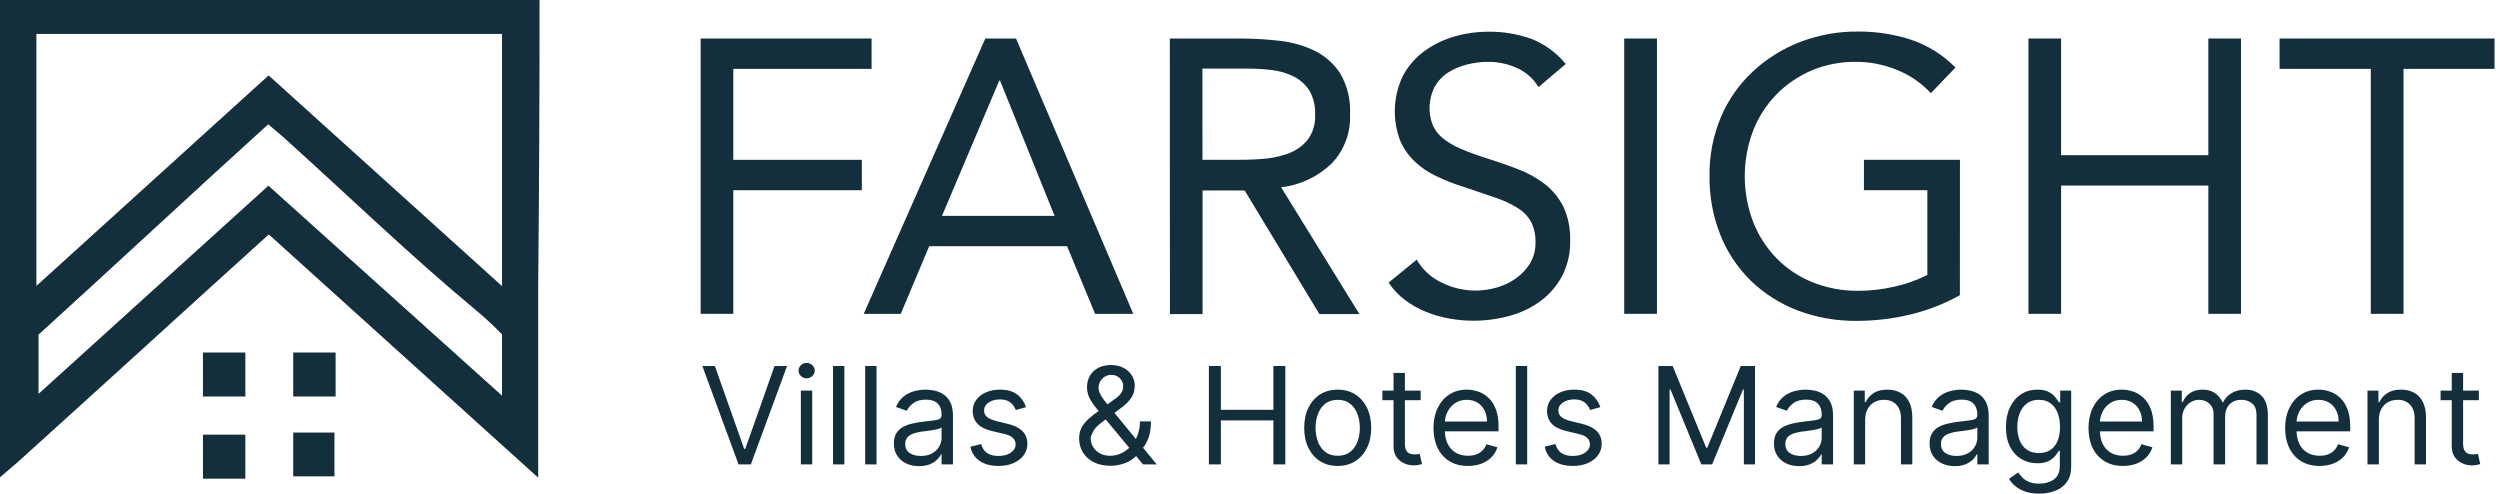
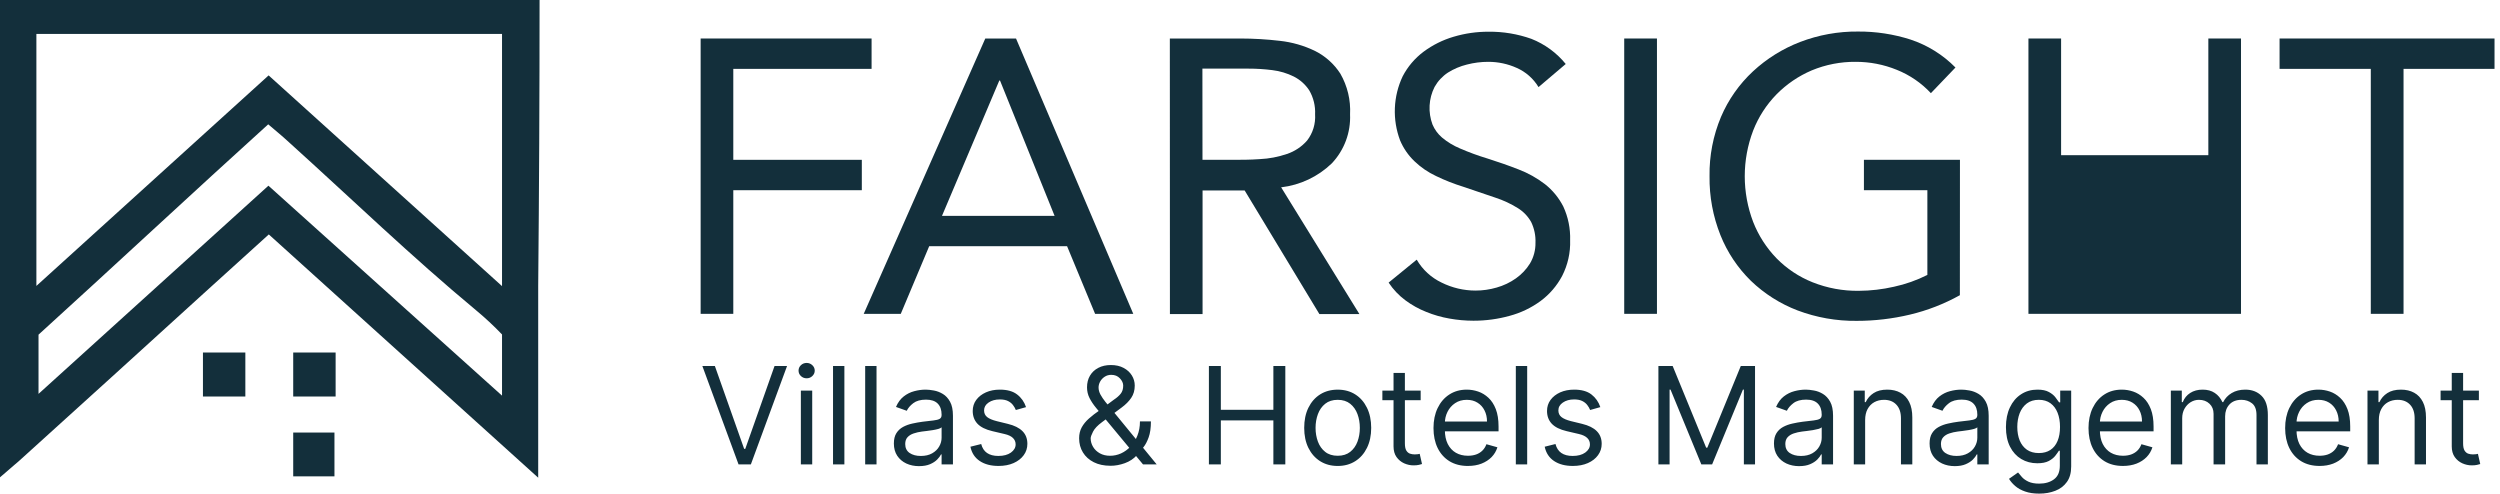
<svg xmlns="http://www.w3.org/2000/svg" width="157" height="31" viewBox="0 0 157 31" fill="none">
  <g clip-path="url(#clip0_380_250)">
    <path d="M33.885 0C33.885 5.99 33.856 11.979 33.799 17.968V30L16.881 14.722L12.777 18.439C8.929 21.934 5.082 25.441 1.222 28.923L0 29.976V0H33.885ZM16.869 4.734L31.527 17.968V2.132H2.285V17.956L16.87 4.734H16.869ZM31.527 24.846V21.004C31.011 20.465 30.464 19.956 29.89 19.48C25.86 16.135 22.073 12.479 18.176 8.96C17.761 8.575 17.309 8.204 16.844 7.807C12.337 11.884 6.816 17.026 2.419 21.017V24.735L16.857 11.661L31.527 24.846V24.846Z" fill="#132F3B" />
    <path d="M15.408 24.901H12.745V22.138H15.408V24.901Z" fill="#132F3B" />
-     <path d="M15.407 30.06H12.745V27.297H15.407V30.06Z" fill="#132F3B" />
    <path d="M21.077 24.901H18.414V22.138H21.077V24.901Z" fill="#132F3B" />
    <path d="M18.414 27.164H21.004V29.915H18.414V27.164Z" fill="#132F3B" />
    <path d="M44 2.418H54.735V4.325H46.051V10.037H54.122V11.945H46.051V19.709H44V2.418Z" fill="#132F3B" />
    <path d="M61.877 2.418H63.806L71.169 19.709H68.772L67.013 15.463H58.353L56.569 19.709H54.242L61.876 2.418H61.877ZM62.801 5.058H62.756L59.157 13.556H66.228L62.801 5.058Z" fill="#132F3B" />
    <path d="M73.466 2.418H77.888C78.718 2.419 79.547 2.467 80.371 2.564C81.141 2.648 81.891 2.863 82.587 3.201C83.235 3.526 83.783 4.018 84.175 4.627C84.62 5.402 84.831 6.289 84.784 7.181C84.809 7.744 84.72 8.307 84.523 8.836C84.326 9.364 84.025 9.848 83.638 10.258C82.771 11.095 81.653 11.624 80.456 11.764L85.371 19.724H82.858L78.164 11.96H75.521V19.724H73.471L73.466 2.418V2.418ZM75.516 10.037H77.35C77.924 10.037 78.511 10.037 79.125 9.992C79.7 9.965 80.268 9.857 80.814 9.671C81.305 9.508 81.744 9.217 82.085 8.827C82.448 8.358 82.626 7.773 82.588 7.181C82.614 6.654 82.486 6.131 82.221 5.675C81.98 5.306 81.645 5.006 81.251 4.807C80.83 4.598 80.376 4.462 79.909 4.405C79.409 4.341 78.906 4.309 78.401 4.31H75.511L75.516 10.037H75.516Z" fill="#132F3B" />
    <path d="M96.619 5.47C96.299 4.937 95.821 4.516 95.252 4.265C94.692 4.012 94.083 3.882 93.468 3.883C93.014 3.882 92.561 3.94 92.121 4.054C91.702 4.157 91.302 4.327 90.935 4.556C90.585 4.785 90.295 5.095 90.091 5.46C89.908 5.823 89.801 6.219 89.779 6.625C89.757 7.031 89.818 7.437 89.96 7.818C90.093 8.134 90.297 8.414 90.558 8.637C90.895 8.919 91.273 9.149 91.679 9.319C92.246 9.565 92.827 9.778 93.418 9.956C94.086 10.167 94.734 10.393 95.363 10.639C95.96 10.866 96.52 11.179 97.026 11.567C97.507 11.948 97.899 12.427 98.177 12.973C98.482 13.635 98.628 14.358 98.604 15.086C98.63 15.865 98.457 16.637 98.102 17.33C97.773 17.95 97.309 18.489 96.745 18.906C96.161 19.333 95.503 19.648 94.805 19.835C94.064 20.04 93.297 20.143 92.528 20.141C92.023 20.14 91.518 20.095 91.02 20.005C90.522 19.918 90.036 19.779 89.568 19.588C89.102 19.404 88.663 19.159 88.261 18.861C87.847 18.555 87.489 18.177 87.206 17.747L88.97 16.306C89.332 16.933 89.878 17.435 90.533 17.747C91.193 18.075 91.921 18.247 92.658 18.248C93.109 18.249 93.558 18.184 93.99 18.058C94.424 17.936 94.834 17.741 95.201 17.481C95.557 17.23 95.858 16.911 96.086 16.542C96.317 16.15 96.435 15.702 96.428 15.247C96.447 14.797 96.353 14.348 96.157 13.943C95.958 13.587 95.673 13.289 95.327 13.074C94.882 12.796 94.404 12.573 93.905 12.411L91.894 11.729C91.309 11.548 90.737 11.323 90.186 11.056C89.686 10.822 89.227 10.509 88.829 10.127C88.44 9.756 88.132 9.308 87.924 8.813C87.681 8.166 87.57 7.478 87.598 6.789C87.625 6.099 87.791 5.422 88.085 4.798C88.401 4.188 88.852 3.658 89.402 3.246C89.97 2.825 90.608 2.507 91.286 2.308C92.001 2.095 92.742 1.988 93.488 1.992C94.4 1.982 95.307 2.133 96.166 2.438C97.011 2.77 97.756 3.315 98.328 4.019L96.619 5.47L96.619 5.47Z" fill="#132F3B" />
    <path d="M102.001 2.418H104.057V19.709H102.001V2.418Z" fill="#132F3B" />
    <path d="M123.079 18.539C122.093 19.088 121.036 19.499 119.939 19.759C118.845 20.019 117.725 20.151 116.601 20.15C115.332 20.165 114.07 19.941 112.882 19.493C111.793 19.075 110.798 18.444 109.957 17.636C109.126 16.822 108.474 15.844 108.043 14.765C107.574 13.588 107.342 12.332 107.359 11.066C107.339 9.788 107.584 8.52 108.078 7.341C108.54 6.258 109.225 5.283 110.088 4.481C110.947 3.684 111.95 3.059 113.043 2.638C114.205 2.192 115.441 1.969 116.687 1.981C117.804 1.974 118.915 2.143 119.979 2.483C121.047 2.836 122.015 3.439 122.803 4.24L121.26 5.851C120.663 5.211 119.932 4.71 119.119 4.385C118.301 4.052 117.425 3.881 116.541 3.883C115.593 3.874 114.652 4.057 113.777 4.42C112.948 4.773 112.197 5.284 111.565 5.926C110.928 6.577 110.429 7.351 110.098 8.2C109.395 10.048 109.395 12.089 110.098 13.937C110.431 14.788 110.93 15.564 111.565 16.22C112.206 16.874 112.977 17.387 113.827 17.726C114.752 18.094 115.742 18.277 116.737 18.263C117.478 18.259 118.217 18.173 118.938 18.008C119.668 17.851 120.373 17.601 121.039 17.265V11.944H117.054V10.037H123.085L123.08 18.54L123.079 18.539Z" fill="#132F3B" />
-     <path d="M127.386 2.418H129.437V9.746H138.684V2.418H140.735V19.709H138.684V11.653H129.437V19.709H127.386V2.418Z" fill="#132F3B" />
+     <path d="M127.386 2.418H129.437V9.746H138.684V2.418H140.735V19.709H138.684V11.653V19.709H127.386V2.418Z" fill="#132F3B" />
    <path d="M156.656 4.325H150.942V19.709H148.886V4.325H143.157V2.418H156.656V4.325Z" fill="#132F3B" />
    <path d="M44.894 22.985L46.732 28.187H46.804L48.641 22.985H49.427L47.154 29.165H46.381L44.108 22.985H44.894H44.894ZM50.294 24.53H51.007V29.166H50.294V24.53ZM50.657 23.757C50.518 23.757 50.398 23.71 50.297 23.616C50.199 23.521 50.149 23.407 50.149 23.275C50.149 23.142 50.199 23.028 50.297 22.934C50.398 22.839 50.518 22.792 50.657 22.792C50.795 22.792 50.914 22.84 51.014 22.934C51.114 23.028 51.165 23.142 51.165 23.275C51.165 23.407 51.114 23.521 51.014 23.616C50.915 23.71 50.796 23.757 50.657 23.757ZM53.027 29.166H52.314V22.985H53.027V29.166ZM55.046 29.166H54.333V22.985H55.046V29.166ZM57.718 29.274C57.424 29.274 57.157 29.219 56.917 29.108C56.677 28.995 56.487 28.833 56.346 28.622C56.205 28.409 56.135 28.151 56.135 27.85C56.135 27.584 56.187 27.369 56.292 27.204C56.397 27.037 56.536 26.906 56.712 26.811C56.887 26.717 57.081 26.646 57.292 26.6C57.505 26.552 57.72 26.514 57.936 26.485C58.218 26.449 58.446 26.422 58.622 26.404C58.799 26.384 58.928 26.351 59.008 26.305C59.091 26.258 59.132 26.178 59.132 26.063V26.038C59.132 25.741 59.05 25.509 58.888 25.344C58.726 25.179 58.481 25.097 58.153 25.097C57.813 25.097 57.546 25.172 57.352 25.32C57.159 25.469 57.023 25.628 56.945 25.797L56.268 25.556C56.389 25.274 56.55 25.055 56.751 24.898C56.954 24.739 57.176 24.628 57.416 24.566C57.658 24.501 57.896 24.469 58.129 24.469C58.278 24.469 58.449 24.487 58.643 24.523C58.838 24.558 59.027 24.629 59.208 24.738C59.391 24.846 59.543 25.01 59.664 25.23C59.785 25.449 59.845 25.742 59.845 26.111V29.165H59.132V28.537H59.096C59.047 28.638 58.967 28.745 58.854 28.86C58.741 28.975 58.591 29.073 58.404 29.153C58.216 29.233 57.988 29.273 57.718 29.273L57.718 29.274ZM57.827 28.634C58.109 28.634 58.347 28.579 58.54 28.468C58.735 28.357 58.883 28.214 58.981 28.039C59.082 27.865 59.132 27.68 59.132 27.487V26.835C59.102 26.872 59.036 26.905 58.933 26.935C58.832 26.963 58.715 26.989 58.582 27.011C58.451 27.031 58.323 27.049 58.198 27.065C58.076 27.079 57.976 27.091 57.899 27.101C57.714 27.125 57.541 27.165 57.38 27.219C57.22 27.271 57.092 27.351 56.993 27.457C56.896 27.562 56.848 27.705 56.848 27.886C56.848 28.133 56.94 28.32 57.123 28.447C57.308 28.572 57.543 28.634 57.827 28.634H57.827ZM64.435 25.568L63.794 25.749C63.754 25.642 63.694 25.539 63.616 25.438C63.539 25.335 63.435 25.251 63.302 25.184C63.169 25.118 62.998 25.085 62.791 25.085C62.507 25.085 62.27 25.15 62.081 25.281C61.893 25.41 61.8 25.574 61.8 25.773C61.8 25.95 61.864 26.09 61.993 26.192C62.122 26.295 62.324 26.38 62.598 26.449L63.287 26.618C63.702 26.718 64.011 26.872 64.214 27.079C64.418 27.284 64.519 27.549 64.519 27.873C64.519 28.139 64.443 28.376 64.29 28.585C64.138 28.794 63.927 28.959 63.655 29.08C63.383 29.201 63.067 29.261 62.706 29.261C62.233 29.261 61.841 29.159 61.531 28.953C61.221 28.748 61.024 28.448 60.942 28.054L61.619 27.885C61.683 28.134 61.805 28.322 61.984 28.446C62.165 28.571 62.402 28.633 62.694 28.633C63.026 28.633 63.291 28.563 63.486 28.422C63.683 28.279 63.782 28.108 63.782 27.909C63.782 27.748 63.725 27.614 63.613 27.505C63.5 27.394 63.326 27.312 63.093 27.258L62.319 27.076C61.894 26.976 61.582 26.82 61.383 26.609C61.185 26.396 61.087 26.129 61.087 25.809C61.087 25.547 61.16 25.316 61.307 25.115C61.456 24.913 61.659 24.756 61.915 24.641C62.172 24.526 62.465 24.469 62.791 24.469C63.251 24.469 63.611 24.569 63.873 24.771C64.137 24.972 64.324 25.238 64.435 25.567L64.435 25.568ZM69.739 29.25C69.332 29.25 68.982 29.175 68.687 29.026C68.393 28.877 68.167 28.673 68.008 28.413C67.849 28.154 67.769 27.858 67.769 27.523C67.769 27.266 67.823 27.037 67.932 26.838C68.043 26.637 68.195 26.451 68.389 26.28C68.584 26.107 68.809 25.934 69.063 25.761L69.957 25.097C70.132 24.982 70.272 24.86 70.377 24.729C70.484 24.598 70.537 24.427 70.537 24.216C70.537 24.059 70.468 23.907 70.329 23.76C70.192 23.613 70.012 23.54 69.788 23.54C69.631 23.54 69.492 23.58 69.371 23.661C69.252 23.739 69.158 23.839 69.09 23.962C69.023 24.083 68.99 24.208 68.99 24.336C68.99 24.481 69.029 24.628 69.108 24.777C69.189 24.924 69.29 25.075 69.413 25.23C69.538 25.383 69.667 25.54 69.8 25.701L72.641 29.165H71.782L69.437 26.34C69.22 26.079 69.022 25.841 68.845 25.628C68.668 25.415 68.527 25.205 68.422 24.997C68.317 24.79 68.265 24.566 68.265 24.325C68.265 24.047 68.326 23.804 68.449 23.594C68.573 23.383 68.748 23.219 68.972 23.102C69.197 22.984 69.461 22.924 69.763 22.924C70.074 22.924 70.341 22.985 70.564 23.105C70.788 23.224 70.96 23.382 71.081 23.579C71.202 23.774 71.262 23.986 71.262 24.216C71.262 24.512 71.189 24.768 71.042 24.985C70.894 25.203 70.694 25.405 70.44 25.592L69.208 26.51C68.929 26.715 68.741 26.914 68.642 27.107C68.544 27.301 68.494 27.439 68.494 27.524C68.494 27.717 68.545 27.897 68.646 28.064C68.746 28.231 68.888 28.366 69.071 28.469C69.254 28.571 69.469 28.622 69.715 28.622C69.949 28.622 70.177 28.573 70.398 28.475C70.619 28.374 70.82 28.229 71 28.04C71.181 27.851 71.324 27.624 71.428 27.358C71.535 27.092 71.589 26.794 71.589 26.462H72.278C72.278 26.872 72.23 27.207 72.135 27.467C72.041 27.727 71.934 27.93 71.815 28.077C71.696 28.224 71.601 28.333 71.528 28.406C71.504 28.436 71.482 28.466 71.462 28.496C71.442 28.526 71.42 28.556 71.396 28.586C71.196 28.81 70.944 28.977 70.64 29.087C70.336 29.197 70.035 29.251 69.74 29.251L69.739 29.25ZM75.919 29.165V22.984H76.669V25.736H79.968V22.984H80.718V29.165H79.968V26.401H76.669V29.165H75.919ZM84.008 29.262C83.589 29.262 83.221 29.162 82.905 28.963C82.59 28.764 82.344 28.485 82.167 28.127C81.992 27.769 81.904 27.35 81.904 26.871C81.904 26.389 81.991 25.967 82.167 25.607C82.344 25.247 82.59 24.967 82.905 24.768C83.221 24.569 83.589 24.47 84.008 24.47C84.427 24.47 84.793 24.569 85.108 24.768C85.424 24.968 85.669 25.247 85.845 25.607C86.022 25.967 86.111 26.389 86.111 26.871C86.111 27.35 86.022 27.769 85.845 28.127C85.669 28.485 85.424 28.764 85.108 28.963C84.793 29.162 84.427 29.262 84.008 29.262ZM84.008 28.622C84.326 28.622 84.587 28.54 84.793 28.377C84.999 28.214 85.151 28 85.25 27.734C85.348 27.469 85.398 27.181 85.398 26.871C85.398 26.561 85.348 26.273 85.25 26.006C85.151 25.738 84.999 25.522 84.793 25.357C84.587 25.192 84.326 25.109 84.008 25.109C83.689 25.109 83.427 25.192 83.222 25.357C83.016 25.522 82.865 25.738 82.765 26.006C82.667 26.273 82.617 26.561 82.617 26.871C82.617 27.181 82.667 27.469 82.765 27.734C82.864 28 83.016 28.214 83.222 28.377C83.427 28.54 83.689 28.622 84.008 28.622ZM89.218 25.133H86.813V24.529H89.218V25.133ZM87.513 23.419H88.227V27.837C88.227 28.038 88.255 28.189 88.314 28.29C88.374 28.388 88.451 28.454 88.544 28.489C88.639 28.521 88.739 28.537 88.843 28.537C88.921 28.537 88.986 28.533 89.036 28.525C89.087 28.515 89.127 28.507 89.158 28.501L89.302 29.141C89.254 29.159 89.187 29.177 89.1 29.195C89.013 29.215 88.903 29.225 88.771 29.225C88.569 29.225 88.372 29.182 88.178 29.096C87.987 29.009 87.828 28.878 87.701 28.701C87.576 28.524 87.514 28.3 87.514 28.03V23.419L87.513 23.419ZM92.187 29.262C91.74 29.262 91.354 29.163 91.029 28.966C90.707 28.767 90.458 28.489 90.283 28.133C90.11 27.775 90.023 27.358 90.023 26.883C90.023 26.408 90.11 25.99 90.283 25.628C90.458 25.264 90.702 24.98 91.015 24.777C91.329 24.572 91.696 24.469 92.115 24.469C92.356 24.469 92.595 24.509 92.831 24.59C93.067 24.67 93.281 24.801 93.475 24.982C93.668 25.161 93.822 25.398 93.937 25.694C94.051 25.99 94.109 26.354 94.109 26.786V27.088H90.531V26.473H93.384C93.384 26.211 93.332 25.978 93.227 25.773C93.124 25.567 92.977 25.405 92.785 25.287C92.596 25.168 92.373 25.109 92.115 25.109C91.831 25.109 91.585 25.179 91.378 25.32C91.172 25.459 91.014 25.64 90.903 25.863C90.792 26.086 90.737 26.326 90.737 26.581V26.992C90.737 27.342 90.798 27.639 90.919 27.882C91.042 28.123 91.211 28.308 91.429 28.434C91.647 28.559 91.9 28.621 92.188 28.621C92.375 28.621 92.544 28.595 92.695 28.543C92.849 28.489 92.981 28.408 93.091 28.301C93.202 28.193 93.288 28.058 93.348 27.897L94.037 28.09C93.965 28.323 93.843 28.529 93.672 28.706C93.501 28.88 93.289 29.017 93.037 29.116C92.785 29.213 92.502 29.261 92.188 29.261L92.187 29.262ZM95.907 29.165H95.194V22.984H95.907V29.165ZM100.501 25.567L99.86 25.748C99.82 25.642 99.76 25.538 99.682 25.438C99.605 25.335 99.5 25.25 99.368 25.184C99.234 25.118 99.064 25.084 98.857 25.084C98.573 25.084 98.336 25.15 98.147 25.281C97.96 25.409 97.866 25.574 97.866 25.773C97.866 25.949 97.93 26.089 98.06 26.192C98.188 26.294 98.39 26.38 98.664 26.449L99.353 26.617C99.768 26.718 100.078 26.871 100.281 27.079C100.484 27.284 100.586 27.549 100.586 27.873C100.586 28.139 100.509 28.376 100.356 28.585C100.205 28.794 99.993 28.959 99.722 29.08C99.45 29.201 99.133 29.261 98.773 29.261C98.299 29.261 97.907 29.158 97.597 28.953C97.287 28.748 97.09 28.448 97.007 28.054L97.684 27.884C97.749 28.134 97.871 28.321 98.05 28.446C98.231 28.571 98.468 28.633 98.76 28.633C99.092 28.633 99.356 28.563 99.552 28.422C99.749 28.279 99.848 28.108 99.848 27.909C99.848 27.748 99.792 27.613 99.679 27.505C99.566 27.394 99.393 27.311 99.159 27.257L98.386 27.076C97.96 26.976 97.648 26.82 97.449 26.608C97.251 26.395 97.153 26.128 97.153 25.809C97.153 25.547 97.226 25.315 97.374 25.114C97.523 24.913 97.725 24.756 97.981 24.64C98.239 24.526 98.531 24.469 98.858 24.469C99.317 24.469 99.677 24.569 99.939 24.77C100.203 24.972 100.39 25.237 100.501 25.567L100.501 25.567ZM104.149 22.984H105.043L107.147 28.115H107.219L109.322 22.984H110.216V29.165H109.515V24.469H109.455L107.521 29.165H106.844L104.91 24.469H104.85V29.165H104.148V22.984H104.149ZM112.988 29.274C112.694 29.274 112.427 29.218 112.187 29.108C111.948 28.995 111.757 28.833 111.616 28.622C111.475 28.409 111.405 28.151 111.405 27.849C111.405 27.584 111.457 27.369 111.562 27.203C111.667 27.036 111.807 26.905 111.982 26.811C112.157 26.717 112.351 26.646 112.563 26.6C112.776 26.552 112.991 26.513 113.206 26.485C113.488 26.449 113.717 26.422 113.893 26.404C114.069 26.384 114.199 26.35 114.279 26.304C114.361 26.257 114.403 26.177 114.403 26.062V26.038C114.403 25.741 114.321 25.509 114.158 25.344C113.997 25.179 113.752 25.096 113.424 25.096C113.084 25.096 112.816 25.171 112.623 25.32C112.429 25.469 112.294 25.628 112.215 25.796L111.538 25.555C111.66 25.274 111.82 25.054 112.022 24.897C112.225 24.739 112.447 24.628 112.686 24.566C112.928 24.501 113.166 24.469 113.4 24.469C113.549 24.469 113.72 24.487 113.913 24.523C114.109 24.557 114.297 24.628 114.478 24.737C114.661 24.846 114.813 25.01 114.935 25.229C115.056 25.448 115.116 25.742 115.116 26.111V29.165H114.403V28.537H114.366C114.318 28.637 114.238 28.745 114.125 28.86C114.012 28.974 113.862 29.072 113.674 29.152C113.487 29.233 113.258 29.273 112.988 29.273V29.274ZM113.098 28.634C113.38 28.634 113.617 28.578 113.811 28.468C114.006 28.357 114.153 28.214 114.252 28.039C114.352 27.864 114.403 27.68 114.403 27.487V26.835C114.373 26.871 114.306 26.905 114.203 26.935C114.103 26.963 113.986 26.988 113.853 27.011C113.722 27.03 113.594 27.049 113.469 27.065C113.346 27.079 113.246 27.091 113.17 27.101C112.984 27.125 112.811 27.164 112.65 27.218C112.491 27.271 112.362 27.35 112.263 27.457C112.167 27.562 112.118 27.704 112.118 27.885C112.118 28.133 112.21 28.32 112.393 28.447C112.579 28.571 112.813 28.634 113.097 28.634H113.098ZM117.131 26.376V29.165H116.418V24.529H117.107V25.254H117.167C117.276 25.018 117.442 24.829 117.663 24.686C117.885 24.541 118.171 24.469 118.521 24.469C118.836 24.469 119.11 24.533 119.346 24.662C119.582 24.789 119.765 24.982 119.896 25.242C120.027 25.499 120.093 25.825 120.093 26.22V29.165H119.38V26.268C119.38 25.904 119.285 25.62 119.095 25.417C118.906 25.212 118.646 25.109 118.316 25.109C118.088 25.109 117.885 25.159 117.705 25.257C117.528 25.355 117.388 25.5 117.285 25.688C117.183 25.878 117.131 26.107 117.131 26.377V26.376ZM122.761 29.273C122.467 29.273 122.2 29.218 121.961 29.107C121.721 28.994 121.53 28.832 121.389 28.622C121.248 28.408 121.178 28.151 121.178 27.849C121.178 27.583 121.23 27.368 121.335 27.203C121.44 27.036 121.58 26.905 121.755 26.811C121.931 26.716 122.124 26.646 122.335 26.6C122.549 26.551 122.764 26.513 122.979 26.485C123.261 26.449 123.49 26.421 123.665 26.404C123.842 26.383 123.971 26.35 124.052 26.304C124.134 26.257 124.176 26.177 124.176 26.062V26.038C124.176 25.74 124.094 25.509 123.931 25.344C123.769 25.179 123.525 25.096 123.196 25.096C122.856 25.096 122.589 25.171 122.395 25.32C122.202 25.468 122.066 25.627 121.987 25.796L121.311 25.555C121.432 25.274 121.592 25.054 121.794 24.897C121.997 24.738 122.219 24.628 122.459 24.565C122.7 24.501 122.938 24.469 123.172 24.469C123.321 24.469 123.492 24.486 123.686 24.523C123.881 24.557 124.07 24.628 124.251 24.737C124.435 24.845 124.586 25.01 124.707 25.229C124.828 25.448 124.889 25.742 124.889 26.11V29.164H124.176V28.536H124.139C124.091 28.637 124.01 28.745 123.897 28.86C123.785 28.974 123.634 29.072 123.447 29.152C123.259 29.233 123.031 29.273 122.761 29.273L122.761 29.273ZM122.87 28.633C123.153 28.633 123.39 28.578 123.583 28.467C123.779 28.357 123.926 28.214 124.025 28.039C124.125 27.864 124.176 27.68 124.176 27.486V26.835C124.145 26.871 124.079 26.904 123.976 26.934C123.875 26.963 123.759 26.988 123.626 27.01C123.495 27.03 123.367 27.048 123.242 27.064C123.119 27.078 123.019 27.09 122.943 27.101C122.757 27.125 122.584 27.164 122.423 27.218C122.264 27.27 122.135 27.35 122.036 27.457C121.94 27.561 121.891 27.704 121.891 27.885C121.891 28.132 121.983 28.32 122.166 28.446C122.352 28.571 122.587 28.633 122.871 28.633H122.87ZM128.064 30.999C127.719 30.999 127.423 30.955 127.176 30.866C126.928 30.78 126.721 30.665 126.556 30.522C126.393 30.382 126.263 30.231 126.166 30.07L126.734 29.671C126.799 29.756 126.881 29.852 126.979 29.961C127.078 30.072 127.213 30.167 127.384 30.248C127.557 30.33 127.784 30.372 128.064 30.372C128.438 30.372 128.748 30.281 128.992 30.1C129.235 29.919 129.357 29.636 129.357 29.249V28.308H129.297C129.244 28.392 129.17 28.497 129.073 28.622C128.978 28.744 128.842 28.854 128.662 28.951C128.485 29.045 128.245 29.093 127.943 29.093C127.568 29.093 127.232 29.004 126.934 28.826C126.638 28.649 126.403 28.392 126.23 28.054C126.058 27.716 125.973 27.306 125.973 26.823C125.973 26.348 126.056 25.934 126.224 25.582C126.391 25.229 126.623 24.955 126.922 24.762C127.22 24.566 127.565 24.469 127.955 24.469C128.257 24.469 128.497 24.519 128.674 24.62C128.854 24.718 128.991 24.831 129.085 24.958C129.182 25.082 129.257 25.185 129.309 25.265H129.381V24.529H130.07V29.297C130.07 29.695 129.98 30.02 129.799 30.269C129.619 30.521 129.378 30.704 129.073 30.821C128.771 30.94 128.435 30.999 128.064 30.999V30.999ZM128.04 28.452C128.326 28.452 128.567 28.387 128.765 28.256C128.962 28.125 129.113 27.937 129.215 27.692C129.318 27.446 129.369 27.153 129.369 26.811C129.369 26.476 129.319 26.182 129.218 25.926C129.118 25.671 128.969 25.47 128.771 25.325C128.574 25.181 128.33 25.108 128.04 25.108C127.738 25.108 127.486 25.185 127.284 25.338C127.085 25.491 126.935 25.696 126.834 25.953C126.736 26.211 126.686 26.497 126.686 26.811C126.686 27.132 126.737 27.417 126.837 27.664C126.94 27.91 127.091 28.103 127.291 28.244C127.492 28.382 127.742 28.452 128.04 28.452L128.04 28.452ZM133.322 29.261C132.874 29.261 132.489 29.163 132.164 28.965C131.842 28.766 131.593 28.489 131.418 28.132C131.245 27.775 131.158 27.358 131.158 26.883C131.158 26.408 131.245 25.99 131.418 25.627C131.593 25.263 131.837 24.979 132.149 24.776C132.463 24.571 132.83 24.469 133.249 24.469C133.491 24.469 133.73 24.509 133.965 24.589C134.201 24.67 134.416 24.8 134.609 24.981C134.803 25.16 134.957 25.398 135.072 25.693C135.186 25.989 135.244 26.353 135.244 26.786V27.088H131.665V26.472H134.518C134.518 26.211 134.466 25.977 134.361 25.772C134.258 25.567 134.112 25.405 133.92 25.286C133.731 25.168 133.507 25.109 133.249 25.109C132.965 25.109 132.719 25.179 132.512 25.32C132.306 25.458 132.149 25.639 132.038 25.863C131.927 26.086 131.871 26.325 131.871 26.581V26.991C131.871 27.341 131.932 27.638 132.052 27.881C132.176 28.123 132.346 28.307 132.563 28.434C132.781 28.558 133.033 28.621 133.322 28.621C133.509 28.621 133.679 28.595 133.83 28.543C133.982 28.488 134.115 28.408 134.225 28.301C134.336 28.192 134.421 28.058 134.482 27.897L135.171 28.09C135.099 28.323 134.977 28.528 134.806 28.705C134.634 28.88 134.423 29.017 134.171 29.116C133.919 29.212 133.636 29.261 133.322 29.261V29.261ZM136.329 29.165V24.529H137.017V25.253H137.078C137.175 25.006 137.331 24.814 137.546 24.677C137.762 24.538 138.021 24.469 138.323 24.469C138.629 24.469 138.884 24.538 139.087 24.677C139.293 24.813 139.453 25.006 139.568 25.253H139.617C139.735 25.014 139.914 24.824 140.151 24.683C140.389 24.54 140.674 24.469 141.007 24.469C141.421 24.469 141.761 24.598 142.025 24.858C142.289 25.115 142.421 25.517 142.421 26.062V29.165H141.708V26.062C141.708 25.72 141.614 25.476 141.427 25.329C141.239 25.182 141.019 25.109 140.765 25.109C140.438 25.109 140.186 25.207 140.006 25.404C139.827 25.599 139.738 25.847 139.738 26.146V29.165H139.012V25.99C139.012 25.726 138.926 25.514 138.755 25.353C138.584 25.19 138.363 25.109 138.093 25.109C137.908 25.109 137.735 25.158 137.574 25.257C137.415 25.355 137.286 25.492 137.187 25.667C137.09 25.84 137.042 26.04 137.042 26.268V29.165H136.329L136.329 29.165ZM145.671 29.261C145.224 29.261 144.838 29.163 144.513 28.965C144.191 28.766 143.942 28.489 143.767 28.132C143.594 27.775 143.507 27.358 143.507 26.883C143.507 26.408 143.594 25.99 143.767 25.627C143.943 25.263 144.186 24.979 144.499 24.776C144.813 24.571 145.179 24.469 145.598 24.469C145.84 24.469 146.079 24.509 146.315 24.589C146.55 24.67 146.765 24.8 146.958 24.981C147.152 25.16 147.306 25.398 147.421 25.693C147.536 25.989 147.593 26.353 147.593 26.786V27.088H144.015V26.472H146.868C146.868 26.211 146.815 25.977 146.71 25.772C146.607 25.567 146.461 25.405 146.269 25.286C146.08 25.168 145.856 25.109 145.598 25.109C145.314 25.109 145.068 25.179 144.861 25.32C144.655 25.458 144.497 25.639 144.387 25.863C144.276 26.086 144.22 26.325 144.22 26.581V26.991C144.22 27.341 144.281 27.638 144.401 27.881C144.524 28.123 144.695 28.307 144.912 28.434C145.13 28.558 145.382 28.621 145.671 28.621C145.858 28.621 146.027 28.595 146.179 28.543C146.331 28.488 146.464 28.408 146.574 28.301C146.685 28.192 146.771 28.058 146.831 27.897L147.52 28.09C147.448 28.323 147.325 28.528 147.155 28.705C146.983 28.88 146.772 29.017 146.52 29.116C146.268 29.212 145.985 29.261 145.671 29.261L145.671 29.261ZM149.391 26.376V29.165H148.678V24.529H149.367V25.254H149.427C149.536 25.018 149.701 24.829 149.923 24.686C150.144 24.541 150.43 24.469 150.781 24.469C151.095 24.469 151.37 24.533 151.606 24.662C151.841 24.789 152.025 24.982 152.156 25.242C152.287 25.499 152.352 25.825 152.352 26.22V29.165H151.639V26.268C151.639 25.904 151.544 25.62 151.355 25.417C151.165 25.212 150.906 25.109 150.575 25.109C150.348 25.109 150.144 25.159 149.965 25.257C149.787 25.355 149.647 25.5 149.545 25.688C149.442 25.878 149.391 26.107 149.391 26.377V26.376ZM155.674 25.133H153.269V24.529H155.674V25.133ZM153.97 23.419H154.683V27.837C154.683 28.038 154.712 28.189 154.771 28.29C154.831 28.388 154.907 28.454 155 28.489C155.095 28.521 155.195 28.537 155.299 28.537C155.378 28.537 155.442 28.533 155.493 28.525C155.543 28.515 155.583 28.507 155.614 28.501L155.759 29.141C155.71 29.159 155.643 29.177 155.556 29.195C155.469 29.215 155.359 29.225 155.227 29.225C155.025 29.225 154.828 29.182 154.634 29.096C154.443 29.009 154.284 28.878 154.157 28.701C154.032 28.524 153.97 28.3 153.97 28.03V23.419V23.419Z" fill="#132F3B" />
  </g>
  <defs>
    <clipPath id="clip0_380_250">
      <rect width="157" height="31" fill="white" />
    </clipPath>
  </defs>
</svg>